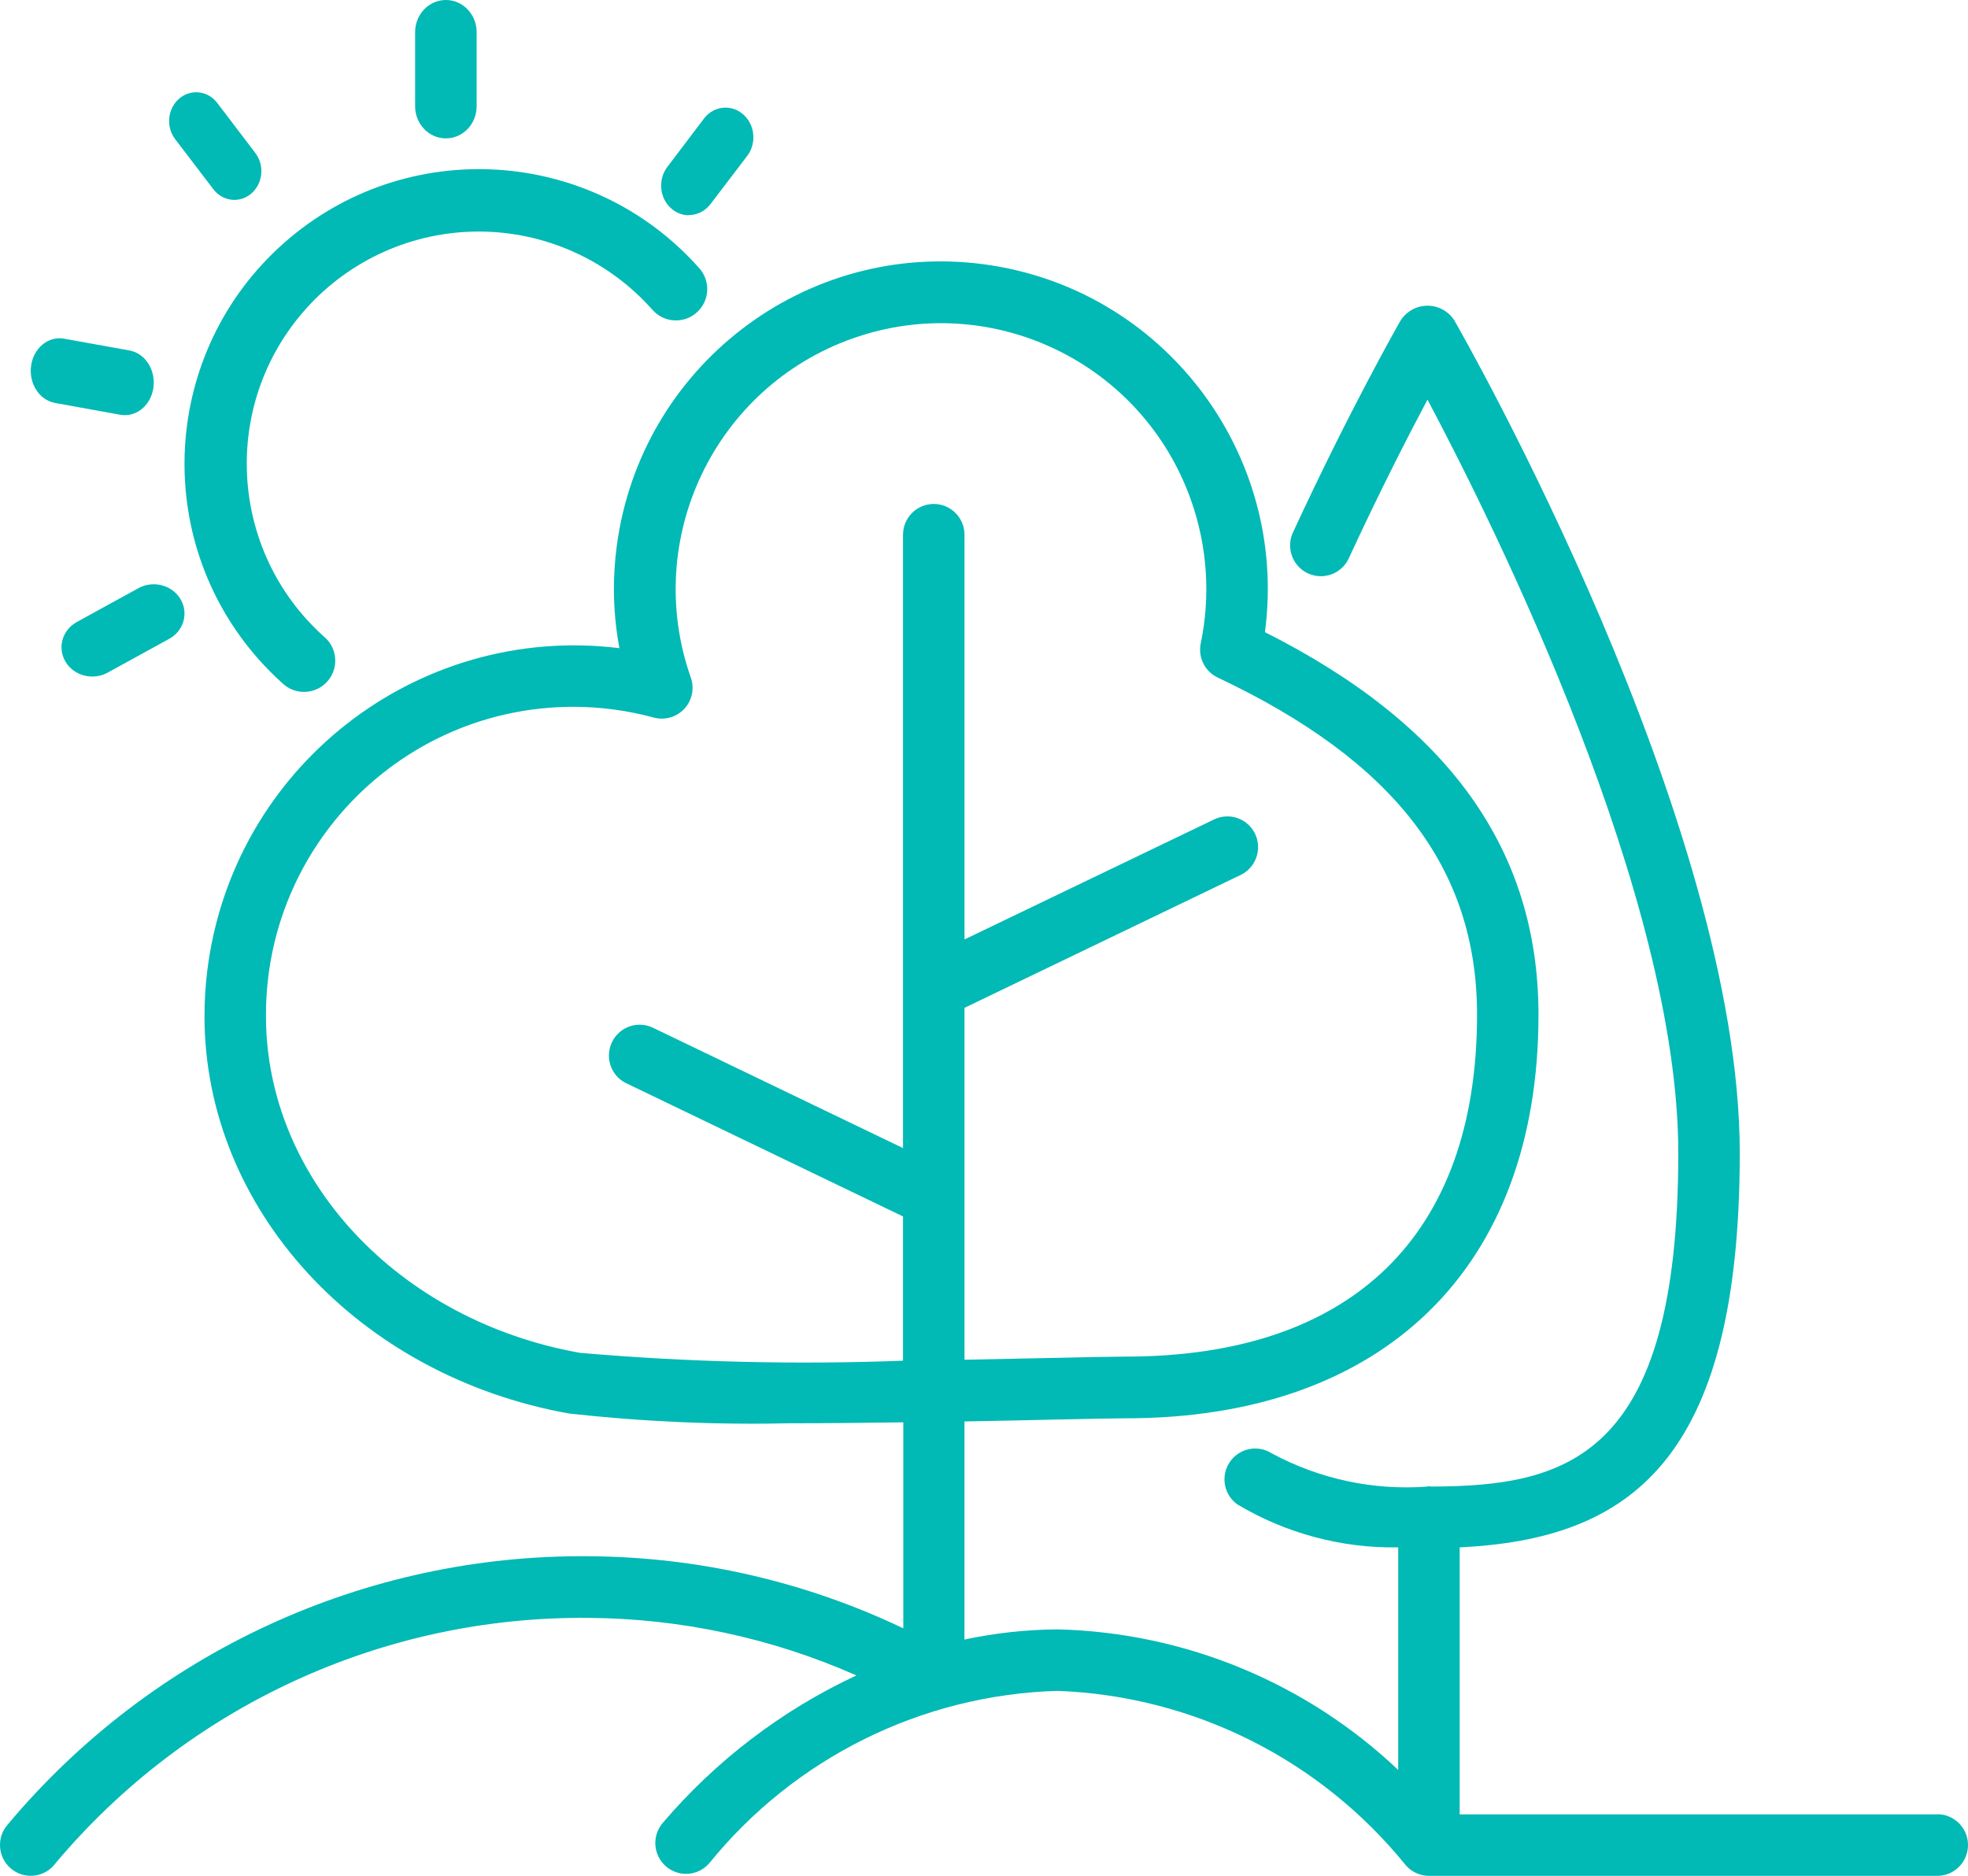
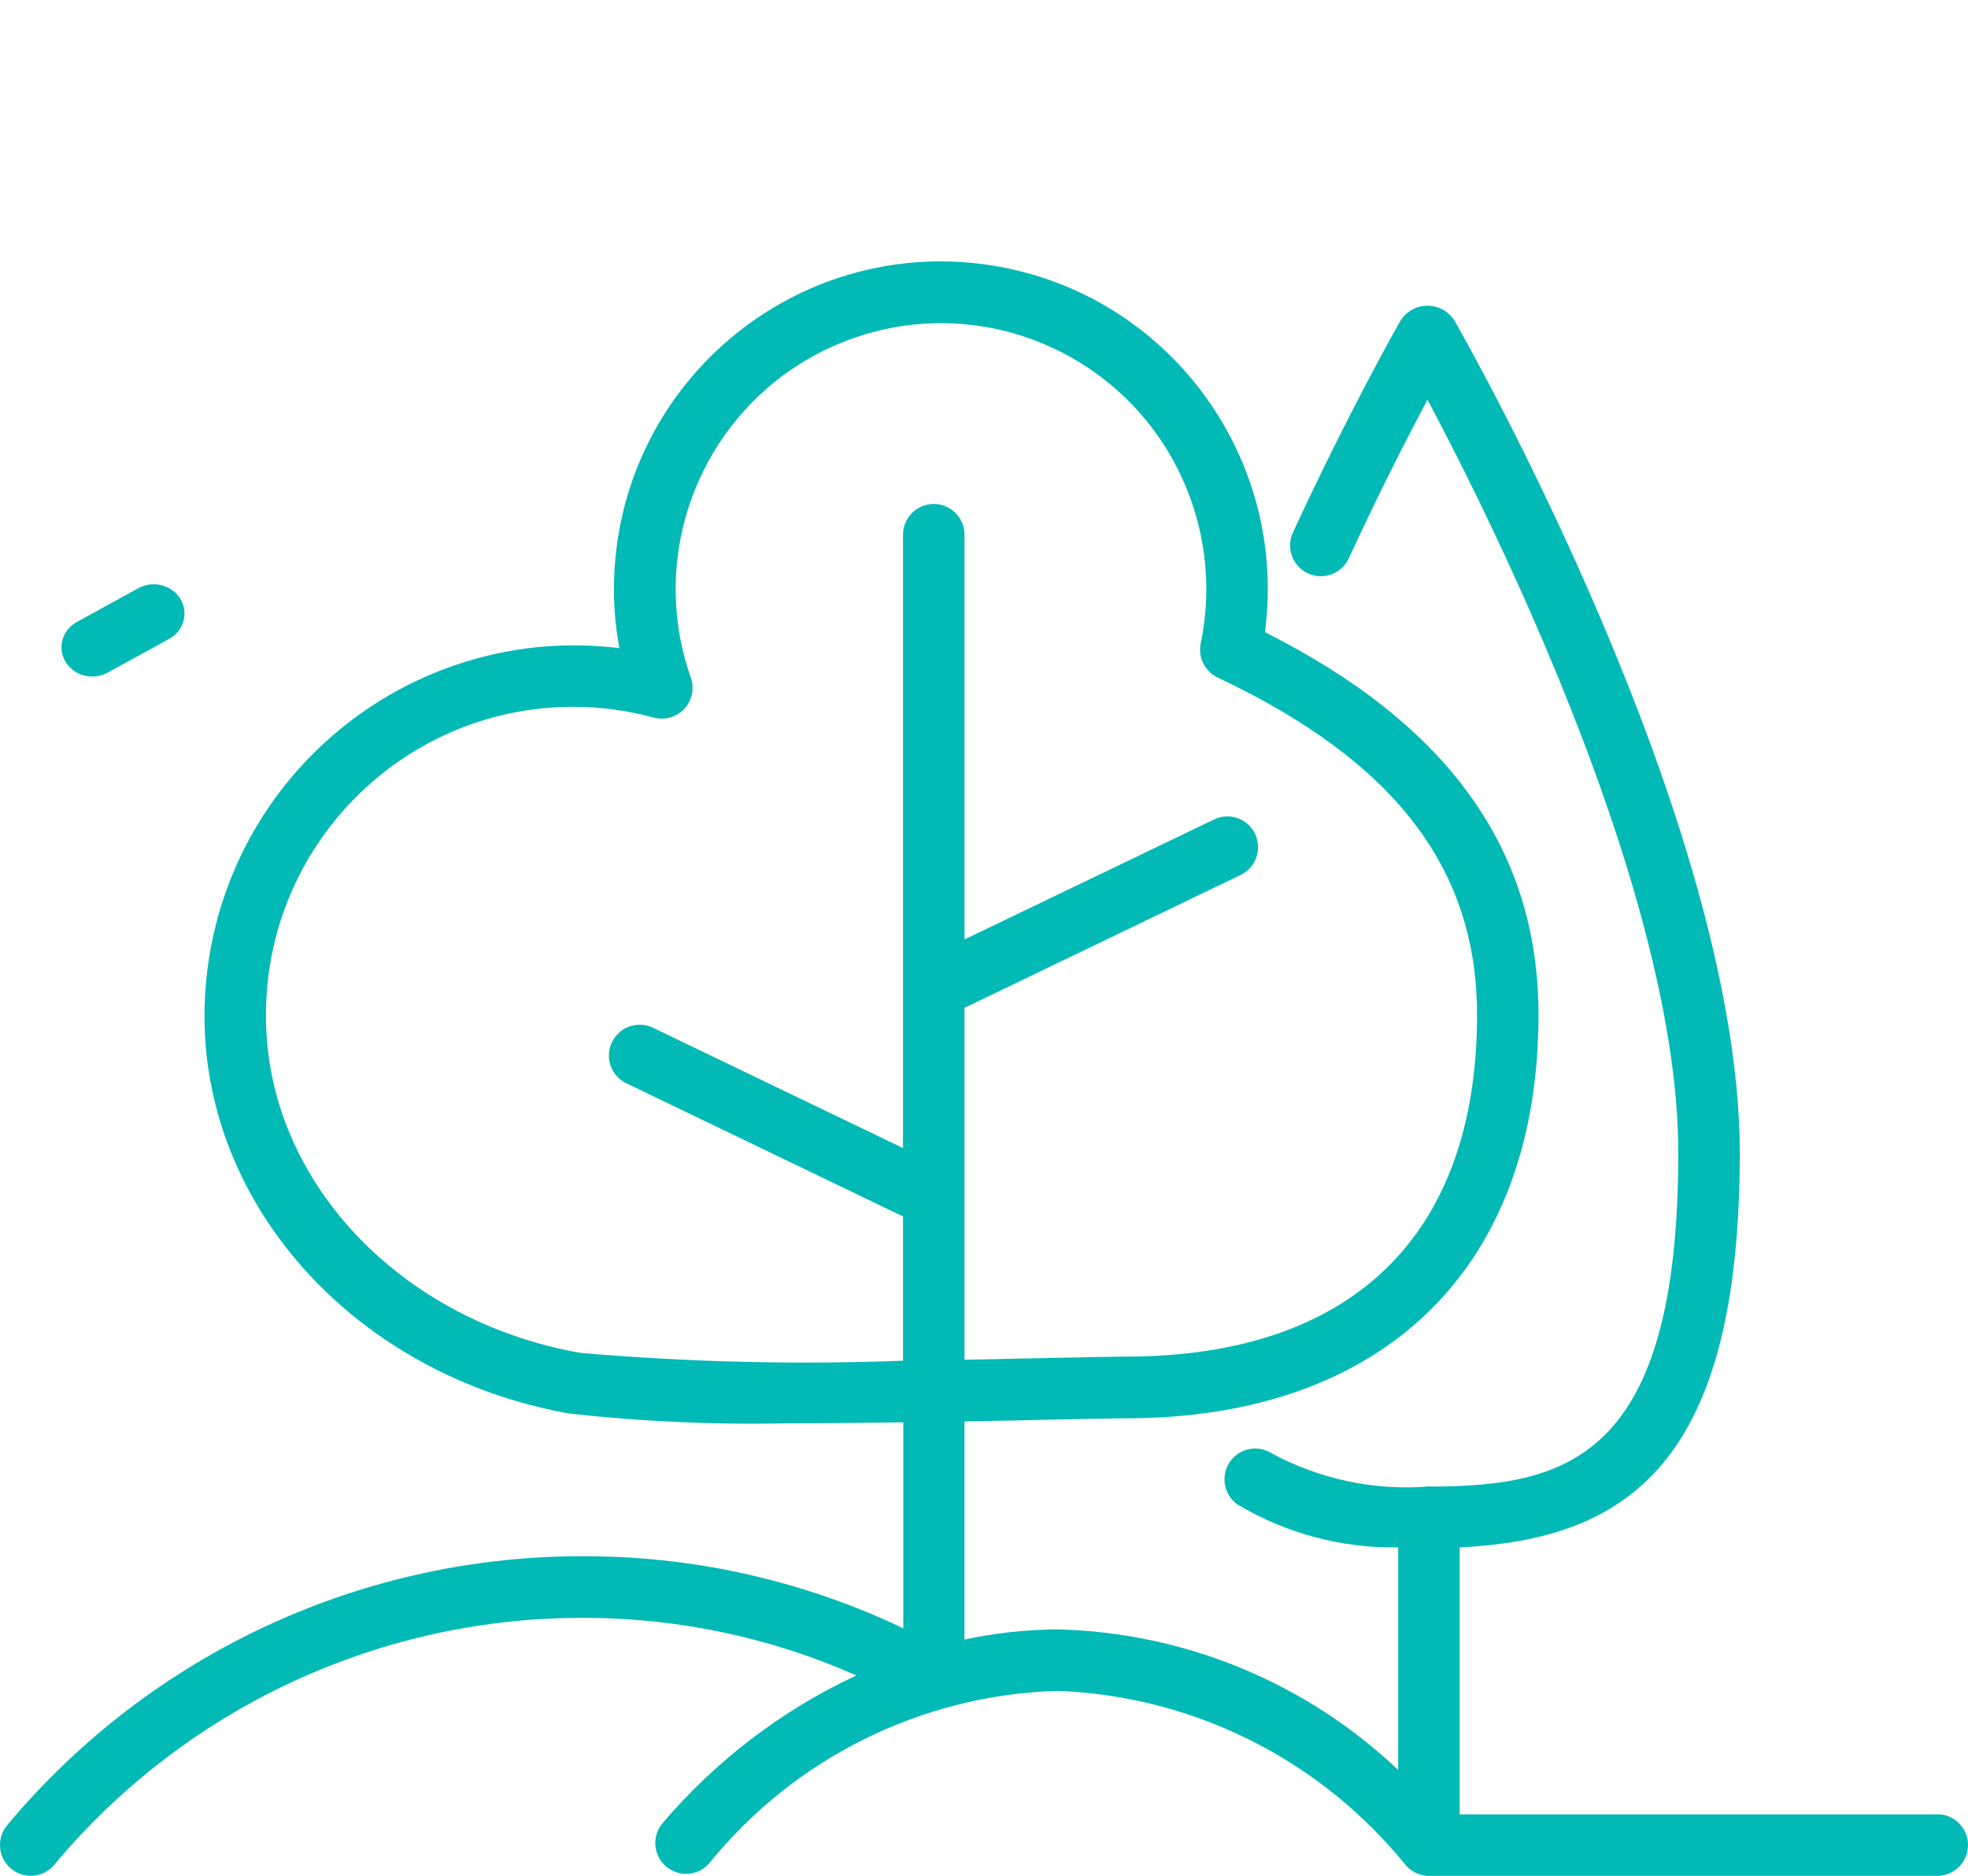
<svg xmlns="http://www.w3.org/2000/svg" width="128px" height="122px" viewBox="0 0 128 122" version="1.1">
  <title>Group 2</title>
  <desc>Created with Sketch.</desc>
  <g id="Page-1" stroke="none" stroke-width="1" fill="none" fill-rule="evenodd">
    <g id="MK-TRUCKING-about-us-" transform="translate(-1327, -2918)" fill="#01B9B5">
      <g id="Group-2" transform="translate(1327, 2918)">
-         <path d="M29,9 C30.104,9 31,8.064 31,6.912 L31,2.088 C31,0.936 30.104,0 29,0 C27.893,0 27,0.936 27,2.088 L27,6.912 C27,8.064 27.893,9 29,9" id="Fill-1" />
        <path d="M5.001,40.45 C4.044,40.975 3.716,42.136 4.268,43.047 C4.622,43.637 5.286,44 6.003,44 C6.355,44 6.699,43.914 7,43.746 L10.999,41.551 C11.956,41.026 12.284,39.862 11.732,38.952 C11.18,38.042 9.957,37.73 9,38.255 L5.001,40.45 Z" id="Fill-3" />
-         <path d="M44.803,13.987 C45.348,13.99 45.865,13.727 46.21,13.274 L48.551,10.202 C49.21,9.401 49.135,8.181 48.382,7.479 C47.632,6.776 46.488,6.856 45.829,7.656 C45.8,7.693 45.773,7.729 45.747,7.765 L43.406,10.853 C42.776,11.681 42.892,12.896 43.669,13.568 C43.99,13.848 44.393,14 44.808,14 L44.803,13.987 Z" id="Fill-5" />
-         <path d="M3.551,26.201 L7.824,26.975 C7.924,26.992 8.024,27 8.124,27 C9.158,27.003 10,26.055 10,24.887 C10.002,23.843 9.33,22.954 8.416,22.793 L4.143,22.023 C3.119,21.853 2.169,22.655 2.02,23.812 C1.875,24.946 2.552,26.004 3.551,26.201" id="Fill-7" />
-         <path d="M13.869,12.296 C14.474,13.103 15.58,13.236 16.339,12.592 C17.096,11.947 17.223,10.773 16.616,9.965 C16.609,9.955 16.604,9.948 16.597,9.938 L14.125,6.688 C13.511,5.888 12.4,5.768 11.647,6.421 C10.893,7.074 10.783,8.253 11.397,9.056 L13.869,12.296 Z" id="Fill-9" />
        <path d="M37.717,87.984 C25.884,85.876 17.298,76.664 17.298,66.076 C17.261,55.01 26.18,46.009 37.221,45.969 C39.015,45.964 40.801,46.199 42.531,46.672 C43.6,46.955 44.693,46.319 44.978,45.25 C45.082,44.857 45.066,44.446 44.93,44.067 C41.764,35.055 46.482,25.18 55.47,22.006 C64.459,18.832 74.314,23.561 77.478,32.57 C78.526,35.547 78.742,38.755 78.096,41.844 C77.91,42.752 78.366,43.671 79.203,44.067 C90.708,49.501 96.068,56.471 96.068,65.996 C96.068,80.332 87.949,88.23 73.21,88.23 C72.488,88.23 70.891,88.262 68.745,88.31 C67.05,88.347 64.981,88.39 62.732,88.433 L62.732,65.547 L80.693,56.904 C81.687,56.426 82.106,55.229 81.631,54.23 C81.151,53.233 79.957,52.814 78.963,53.295 L62.732,61.099 L62.732,34.78 C62.732,33.674 61.836,32.776 60.732,32.776 C59.629,32.776 58.733,33.674 58.733,34.78 L58.733,74.668 L42.505,66.859 C41.518,66.362 40.319,66.757 39.82,67.746 C39.322,68.734 39.716,69.939 40.703,70.439 C40.727,70.45 40.751,70.46 40.775,70.471 L58.733,79.114 L58.733,88.497 C51.725,88.761 44.707,88.59 37.717,87.984 L37.717,87.984 Z M125.993,118.003 L94.938,118.003 L94.938,100.637 C105.958,100.103 113.155,95.069 113.155,74.989 C113.155,53.474 95.338,22.137 94.578,20.815 C93.946,19.856 92.659,19.594 91.702,20.227 C91.467,20.382 91.267,20.58 91.113,20.815 C90.979,21.045 87.802,26.607 84.067,34.689 C83.638,35.712 84.113,36.888 85.134,37.318 C86.101,37.727 87.221,37.315 87.695,36.377 C89.697,32.044 91.561,28.402 92.845,25.99 C97.374,34.515 109.157,58.371 109.157,74.989 C109.157,94.893 101.882,96.654 93.053,96.683 C93.013,96.683 92.979,96.656 92.939,96.656 C92.899,96.656 92.859,96.683 92.811,96.686 C89.303,96.942 85.792,96.186 82.697,94.511 C81.759,93.926 80.53,94.212 79.944,95.152 C79.384,96.052 79.619,97.233 80.482,97.845 C83.644,99.729 87.264,100.699 90.94,100.637 L90.94,115.112 C84.934,109.419 77.033,106.165 68.767,105.97 C66.738,105.986 64.715,106.208 62.729,106.632 L62.729,92.446 C64.963,92.406 67.045,92.363 68.828,92.32 C70.934,92.275 72.501,92.243 73.208,92.243 C90.023,92.243 100.064,82.432 100.064,65.999 C100.064,55.293 94.24,47.139 82.273,41.114 C83.814,29.444 75.628,18.734 63.984,17.187 C52.344,15.642 41.657,23.85 40.114,35.517 C39.991,36.444 39.93,37.379 39.93,38.314 C39.932,39.605 40.05,40.89 40.287,42.154 C27.097,40.535 15.097,49.936 13.478,63.159 C13.361,64.128 13.3,65.106 13.3,66.081 C13.3,78.609 23.272,89.483 37.024,91.933 C41.849,92.467 46.703,92.678 51.555,92.563 C53.927,92.563 56.369,92.539 58.752,92.504 L58.752,105.903 C52.352,102.847 45.354,101.249 38.264,101.214 C23.709,101.086 9.859,107.487 0.502,118.663 C-0.228,119.491 -0.154,120.76 0.673,121.492 C1.499,122.227 2.763,122.15 3.496,121.324 C3.525,121.289 3.552,121.255 3.578,121.22 C12.172,110.971 24.887,105.104 38.245,105.222 C44.259,105.259 50.2,106.531 55.7,108.965 C50.856,111.225 46.554,114.506 43.086,118.58 C42.379,119.432 42.494,120.694 43.339,121.404 C44.171,122.102 45.402,122.005 46.119,121.193 C51.683,114.324 59.957,110.226 68.777,109.969 C77.611,110.295 85.869,114.428 91.435,121.313 C91.817,121.752 92.368,122 92.947,122 L126.001,122 C127.104,122 128,121.102 128,119.996 C128,118.89 127.104,117.992 126.001,117.992 L125.993,118.003 Z" id="Fill-11" />
-         <path d="M31.141,15.059 C35.465,15.061 39.578,16.918 42.442,20.158 C43.189,20.998 44.476,21.074 45.316,20.323 C46.159,19.577 46.232,18.287 45.484,17.447 C38.464,9.529 26.356,8.805 18.442,15.828 C10.531,22.852 9.805,34.967 16.827,42.885 C17.307,43.424 17.813,43.937 18.35,44.419 C19.152,45.205 20.439,45.192 21.225,44.389 C22.01,43.59 21.997,42.302 21.197,41.516 C21.151,41.472 21.105,41.432 21.059,41.394 C14.858,35.823 14.343,26.276 19.91,20.071 C22.772,16.883 26.852,15.059 31.135,15.059 L31.141,15.059 Z" id="Fill-13" />
      </g>
    </g>
  </g>
</svg>